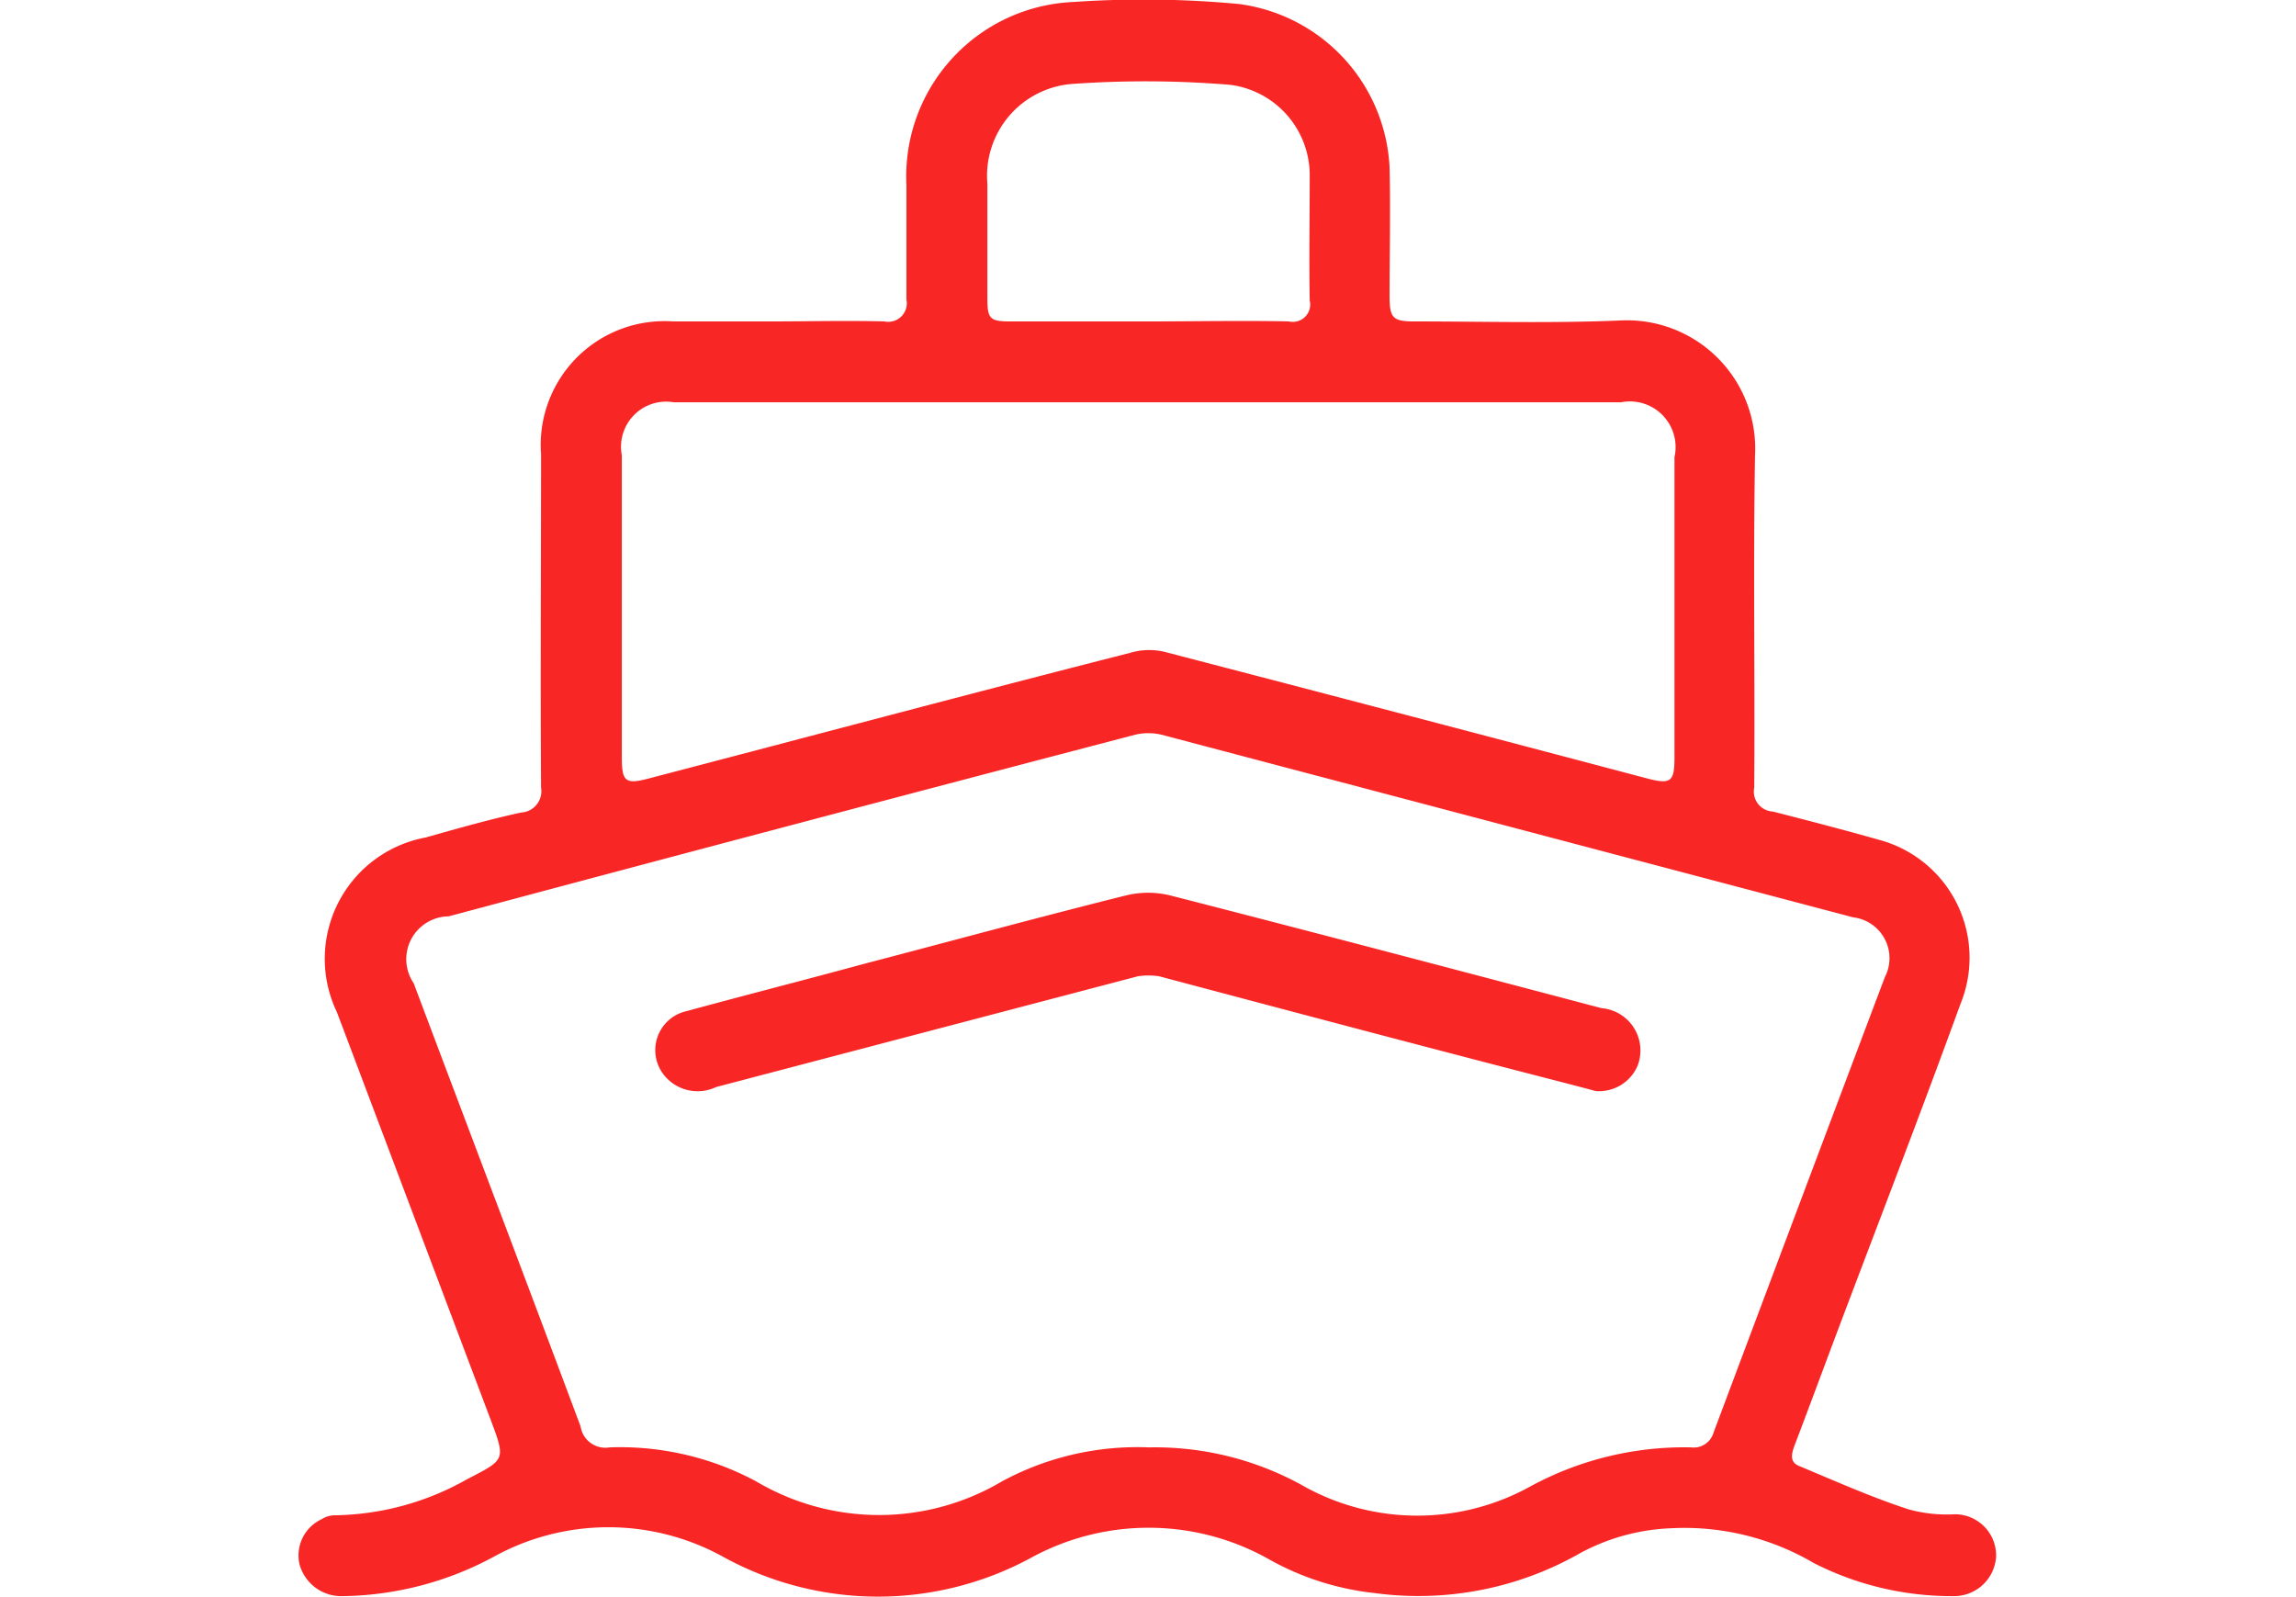
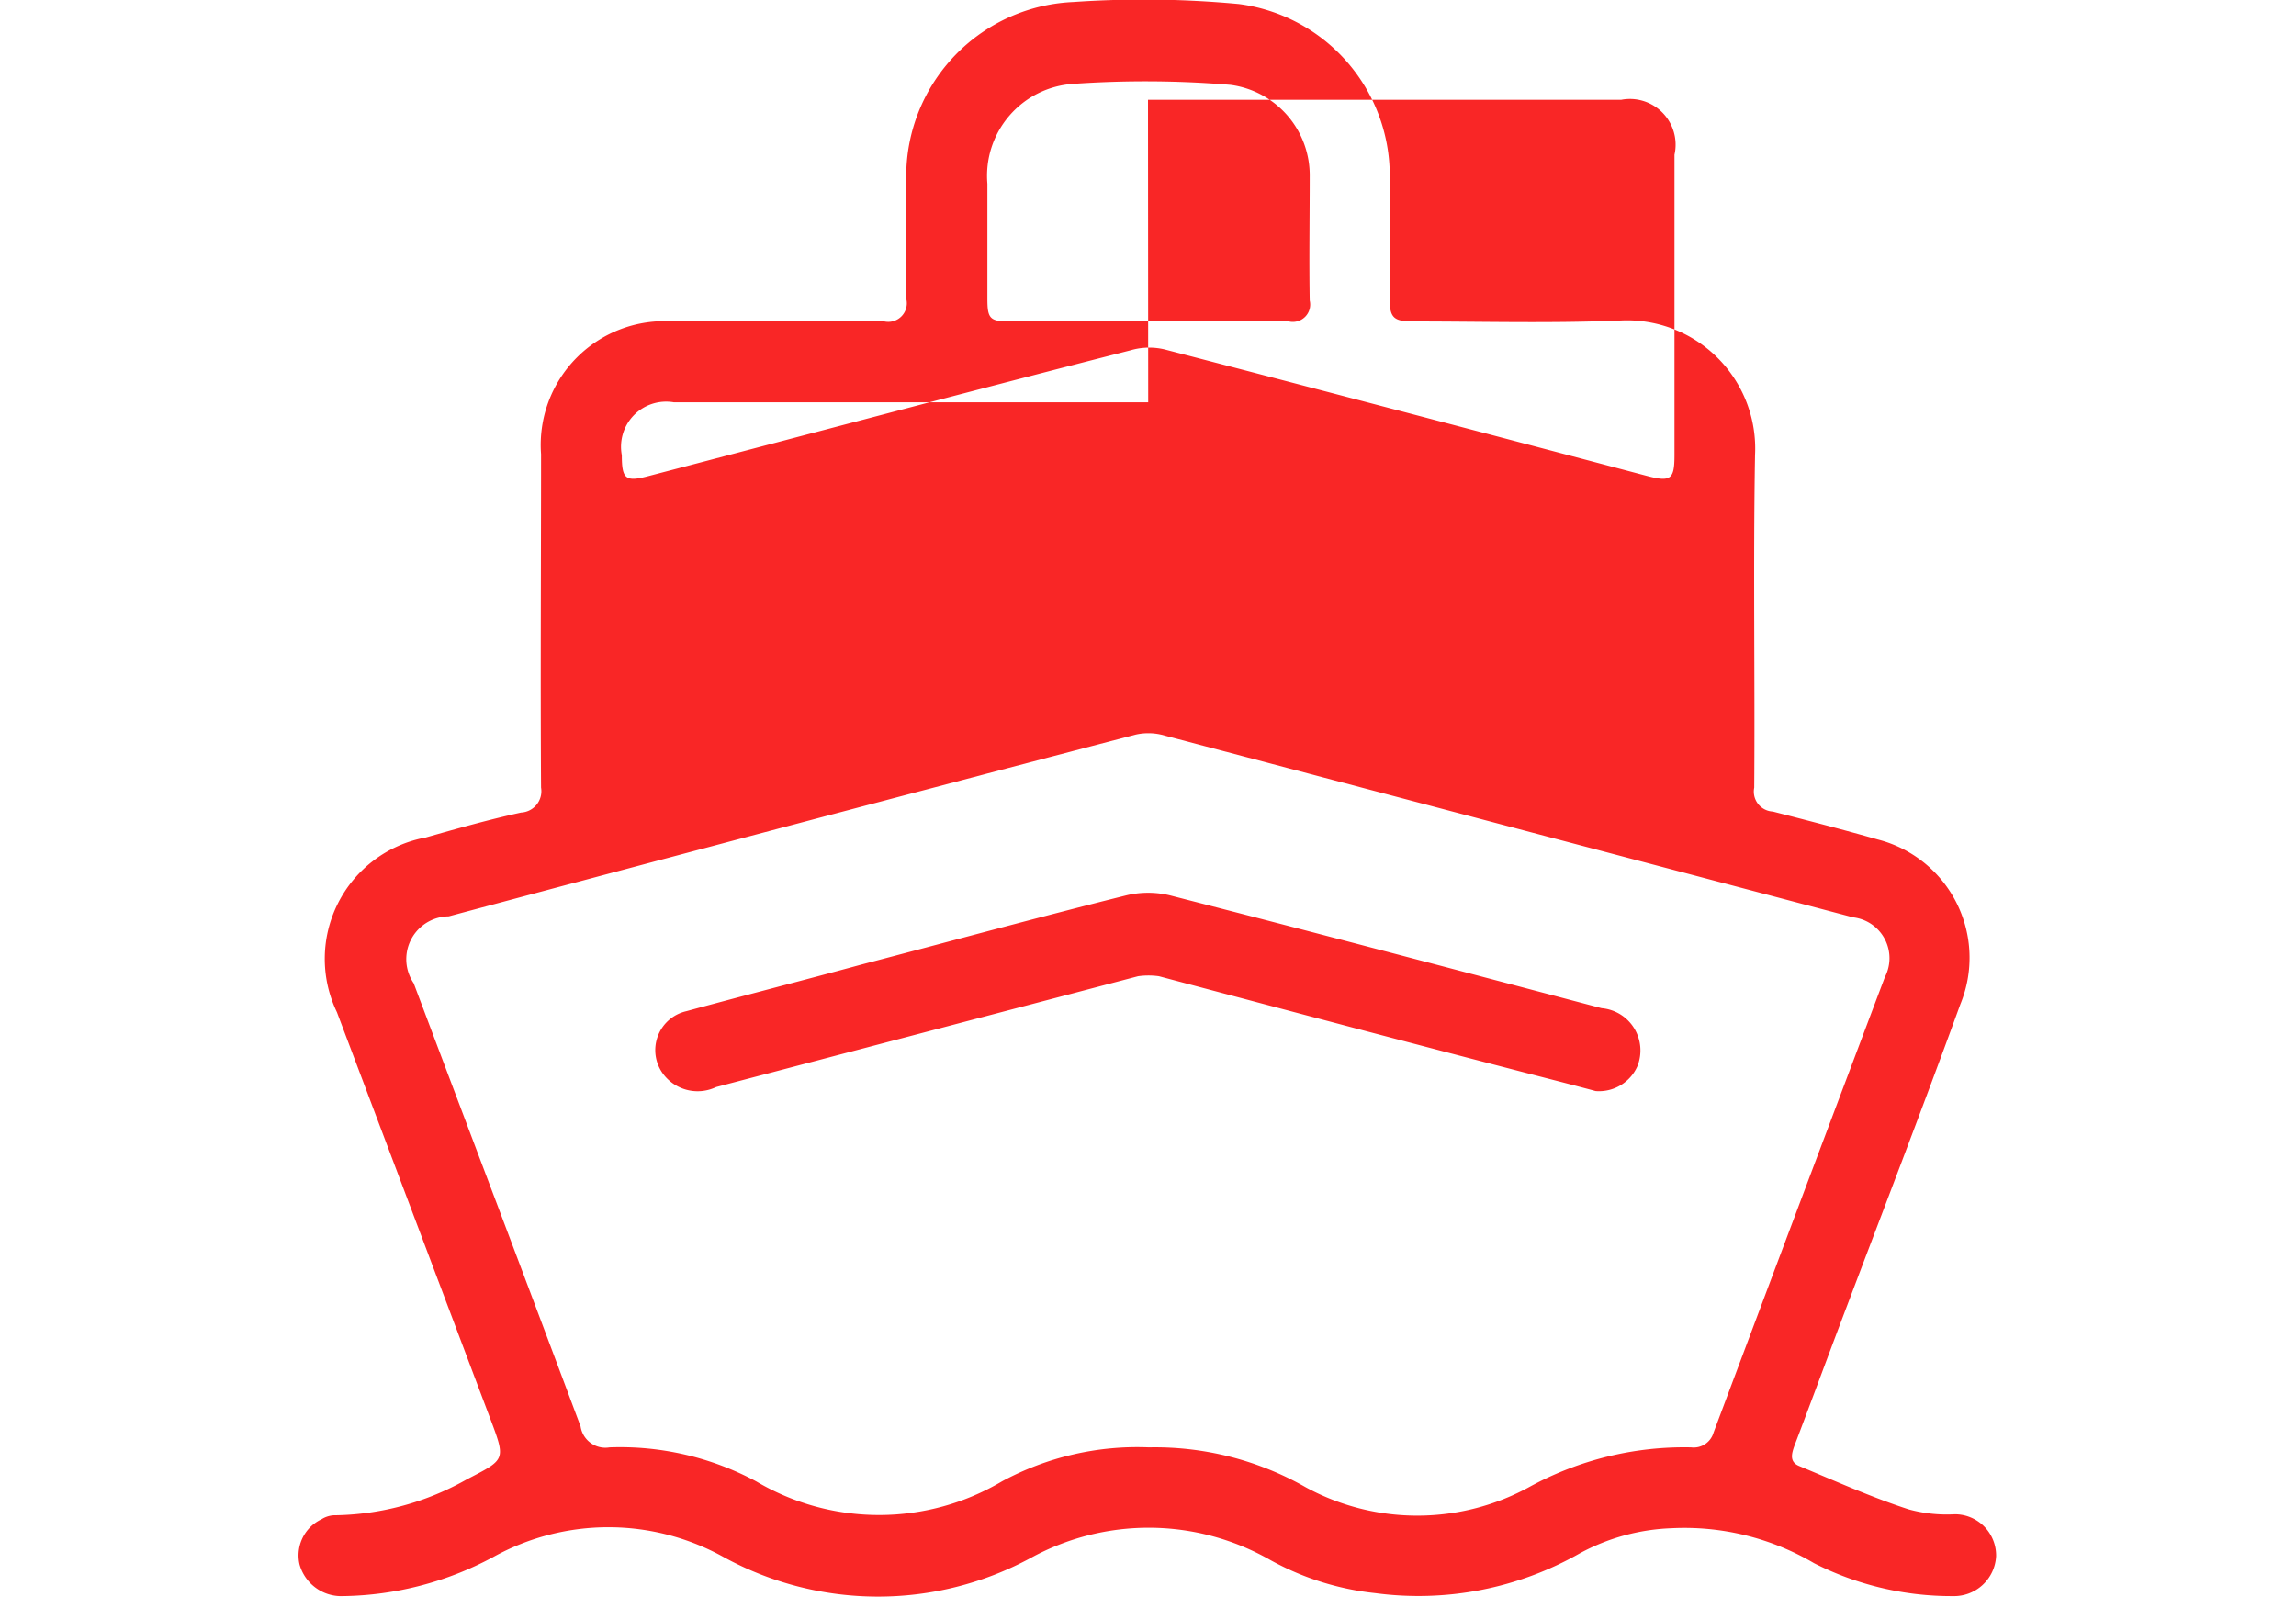
<svg xmlns="http://www.w3.org/2000/svg" width="23" height="16" viewBox="0 0 23 16">
  <defs>
    <style>
      .cls-1 {
        fill: #f92626;
        fill-rule: evenodd;
      }
    </style>
  </defs>
-   <path id="形状_611" data-name="形状 611" class="cls-1" d="M307.717,4644.22c0.381,0,.762-0.01,1.142,0a0.186,0.186,0,0,0,.221-0.22c0-.39,0-0.77,0-1.15a1.749,1.749,0,0,1,1.67-1.83,10.225,10.225,0,0,1,1.66.02,1.736,1.736,0,0,1,1.51,1.64c0.01,0.43,0,.86,0,1.29,0,0.21.031,0.25,0.241,0.25,0.694,0,1.389.02,2.082-.01a1.285,1.285,0,0,1,1.338,1.35c-0.019,1.11,0,2.22-.008,3.33a0.2,0.2,0,0,0,.186.24c0.352,0.09.7,0.18,1.052,0.28a1.223,1.223,0,0,1,.827,1.65c-0.4,1.1-.822,2.19-1.233,3.28-0.143.38-.283,0.76-0.428,1.14-0.033.09-.052,0.17,0.054,0.21,0.36,0.15.718,0.31,1.086,0.43a1.436,1.436,0,0,0,.465.05,0.413,0.413,0,0,1,.414.42,0.422,0.422,0,0,1-.435.4,3.039,3.039,0,0,1-1.389-.33,2.561,2.561,0,0,0-1.43-.35,2.079,2.079,0,0,0-.914.25,3.269,3.269,0,0,1-2.053.4,2.77,2.77,0,0,1-1.047-.33,2.457,2.457,0,0,0-2.407-.02,3.216,3.216,0,0,1-3.07-.01,2.379,2.379,0,0,0-2.313,0,3.266,3.266,0,0,1-1.5.39,0.434,0.434,0,0,1-.438-0.32,0.4,0.4,0,0,1,.221-0.45,0.254,0.254,0,0,1,.144-0.04,2.761,2.761,0,0,0,1.312-.36c0.386-.2.391-0.19,0.237-0.6q-0.769-2.04-1.539-4.08a1.236,1.236,0,0,1,.889-1.75c0.318-.09.635-0.18,0.956-0.25a0.214,0.214,0,0,0,.2-0.25c-0.007-1.11,0-2.23,0-3.34a1.24,1.24,0,0,1,1.321-1.33h0.974Zm3.791,11.28a3.05,3.05,0,0,1,1.573.4,2.338,2.338,0,0,0,2.251-.01,3.23,3.23,0,0,1,1.609-.39,0.207,0.207,0,0,0,.225-0.15q0.855-2.28,1.715-4.56a0.412,0.412,0,0,0-.317-0.6l-6.93-1.83a0.575,0.575,0,0,0-.261,0q-3.44.9-6.878,1.82a0.429,0.429,0,0,0-.351.67c0.557,1.48,1.119,2.96,1.672,4.44a0.251,0.251,0,0,0,.29.21,2.884,2.884,0,0,1,1.468.34,2.417,2.417,0,0,0,2.464,0A2.85,2.85,0,0,1,311.508,4655.5Zm-0.006-10.47h-4.753a0.452,0.452,0,0,0-.52.53q0,1.515,0,3.03c0,0.24.038,0.27,0.265,0.21,1.609-.42,3.218-0.85,4.828-1.26a0.666,0.666,0,0,1,.343-0.01q2.422,0.63,4.841,1.27c0.232,0.06.268,0.03,0.268-.21v-3.01a0.458,0.458,0,0,0-.535-0.55H311.5Zm0-.81c0.47,0,.94-0.01,1.409,0a0.174,0.174,0,0,0,.209-0.21c-0.007-.41,0-0.82,0-1.24a0.914,0.914,0,0,0-.794-0.92,10.326,10.326,0,0,0-1.573-.01,0.923,0.923,0,0,0-.862,1c0,0.38,0,.77,0,1.15,0,0.2.024,0.23,0.222,0.23H311.5Zm4.481,7.71c-0.147-.04-0.341-0.09-0.535-0.14-1.279-.33-2.558-0.67-3.838-1.01a0.739,0.739,0,0,0-.21,0l-4.226,1.11a0.431,0.431,0,0,1-.53-0.13,0.4,0.4,0,0,1,.232-0.63c0.587-.16,1.176-0.31,1.764-0.47,0.88-.23,1.759-0.47,2.641-0.69a0.935,0.935,0,0,1,.44,0c1.443,0.37,2.883.75,4.323,1.13a0.425,0.425,0,0,1,.359.58A0.42,0.42,0,0,1,315.982,4651.93Z" transform="translate(-300 -4641)" />
+   <path id="形状_611" data-name="形状 611" class="cls-1" d="M307.717,4644.22c0.381,0,.762-0.01,1.142,0a0.186,0.186,0,0,0,.221-0.22c0-.39,0-0.77,0-1.15a1.749,1.749,0,0,1,1.67-1.83,10.225,10.225,0,0,1,1.66.02,1.736,1.736,0,0,1,1.51,1.64c0.01,0.43,0,.86,0,1.29,0,0.21.031,0.25,0.241,0.25,0.694,0,1.389.02,2.082-.01a1.285,1.285,0,0,1,1.338,1.35c-0.019,1.11,0,2.22-.008,3.33a0.2,0.2,0,0,0,.186.24c0.352,0.09.7,0.18,1.052,0.28a1.223,1.223,0,0,1,.827,1.65c-0.4,1.1-.822,2.19-1.233,3.28-0.143.38-.283,0.76-0.428,1.14-0.033.09-.052,0.17,0.054,0.21,0.36,0.15.718,0.31,1.086,0.43a1.436,1.436,0,0,0,.465.05,0.413,0.413,0,0,1,.414.42,0.422,0.422,0,0,1-.435.4,3.039,3.039,0,0,1-1.389-.33,2.561,2.561,0,0,0-1.43-.35,2.079,2.079,0,0,0-.914.25,3.269,3.269,0,0,1-2.053.4,2.77,2.77,0,0,1-1.047-.33,2.457,2.457,0,0,0-2.407-.02,3.216,3.216,0,0,1-3.07-.01,2.379,2.379,0,0,0-2.313,0,3.266,3.266,0,0,1-1.5.39,0.434,0.434,0,0,1-.438-0.32,0.4,0.4,0,0,1,.221-0.45,0.254,0.254,0,0,1,.144-0.04,2.761,2.761,0,0,0,1.312-.36c0.386-.2.391-0.19,0.237-0.6q-0.769-2.04-1.539-4.08a1.236,1.236,0,0,1,.889-1.75c0.318-.09.635-0.18,0.956-0.25a0.214,0.214,0,0,0,.2-0.25c-0.007-1.11,0-2.23,0-3.34a1.24,1.24,0,0,1,1.321-1.33h0.974Zm3.791,11.28a3.05,3.05,0,0,1,1.573.4,2.338,2.338,0,0,0,2.251-.01,3.23,3.23,0,0,1,1.609-.39,0.207,0.207,0,0,0,.225-0.15q0.855-2.28,1.715-4.56a0.412,0.412,0,0,0-.317-0.6l-6.93-1.83a0.575,0.575,0,0,0-.261,0q-3.44.9-6.878,1.82a0.429,0.429,0,0,0-.351.67c0.557,1.48,1.119,2.96,1.672,4.44a0.251,0.251,0,0,0,.29.21,2.884,2.884,0,0,1,1.468.34,2.417,2.417,0,0,0,2.464,0A2.85,2.85,0,0,1,311.508,4655.5Zm-0.006-10.47h-4.753a0.452,0.452,0,0,0-.52.53c0,0.24.038,0.27,0.265,0.21,1.609-.42,3.218-0.85,4.828-1.26a0.666,0.666,0,0,1,.343-0.01q2.422,0.63,4.841,1.27c0.232,0.06.268,0.03,0.268-.21v-3.01a0.458,0.458,0,0,0-.535-0.55H311.5Zm0-.81c0.47,0,.94-0.01,1.409,0a0.174,0.174,0,0,0,.209-0.21c-0.007-.41,0-0.82,0-1.24a0.914,0.914,0,0,0-.794-0.92,10.326,10.326,0,0,0-1.573-.01,0.923,0.923,0,0,0-.862,1c0,0.38,0,.77,0,1.15,0,0.2.024,0.23,0.222,0.23H311.5Zm4.481,7.71c-0.147-.04-0.341-0.09-0.535-0.14-1.279-.33-2.558-0.67-3.838-1.01a0.739,0.739,0,0,0-.21,0l-4.226,1.11a0.431,0.431,0,0,1-.53-0.13,0.4,0.4,0,0,1,.232-0.63c0.587-.16,1.176-0.31,1.764-0.47,0.88-.23,1.759-0.47,2.641-0.69a0.935,0.935,0,0,1,.44,0c1.443,0.37,2.883.75,4.323,1.13a0.425,0.425,0,0,1,.359.58A0.42,0.42,0,0,1,315.982,4651.93Z" transform="translate(-300 -4641)" />
</svg>